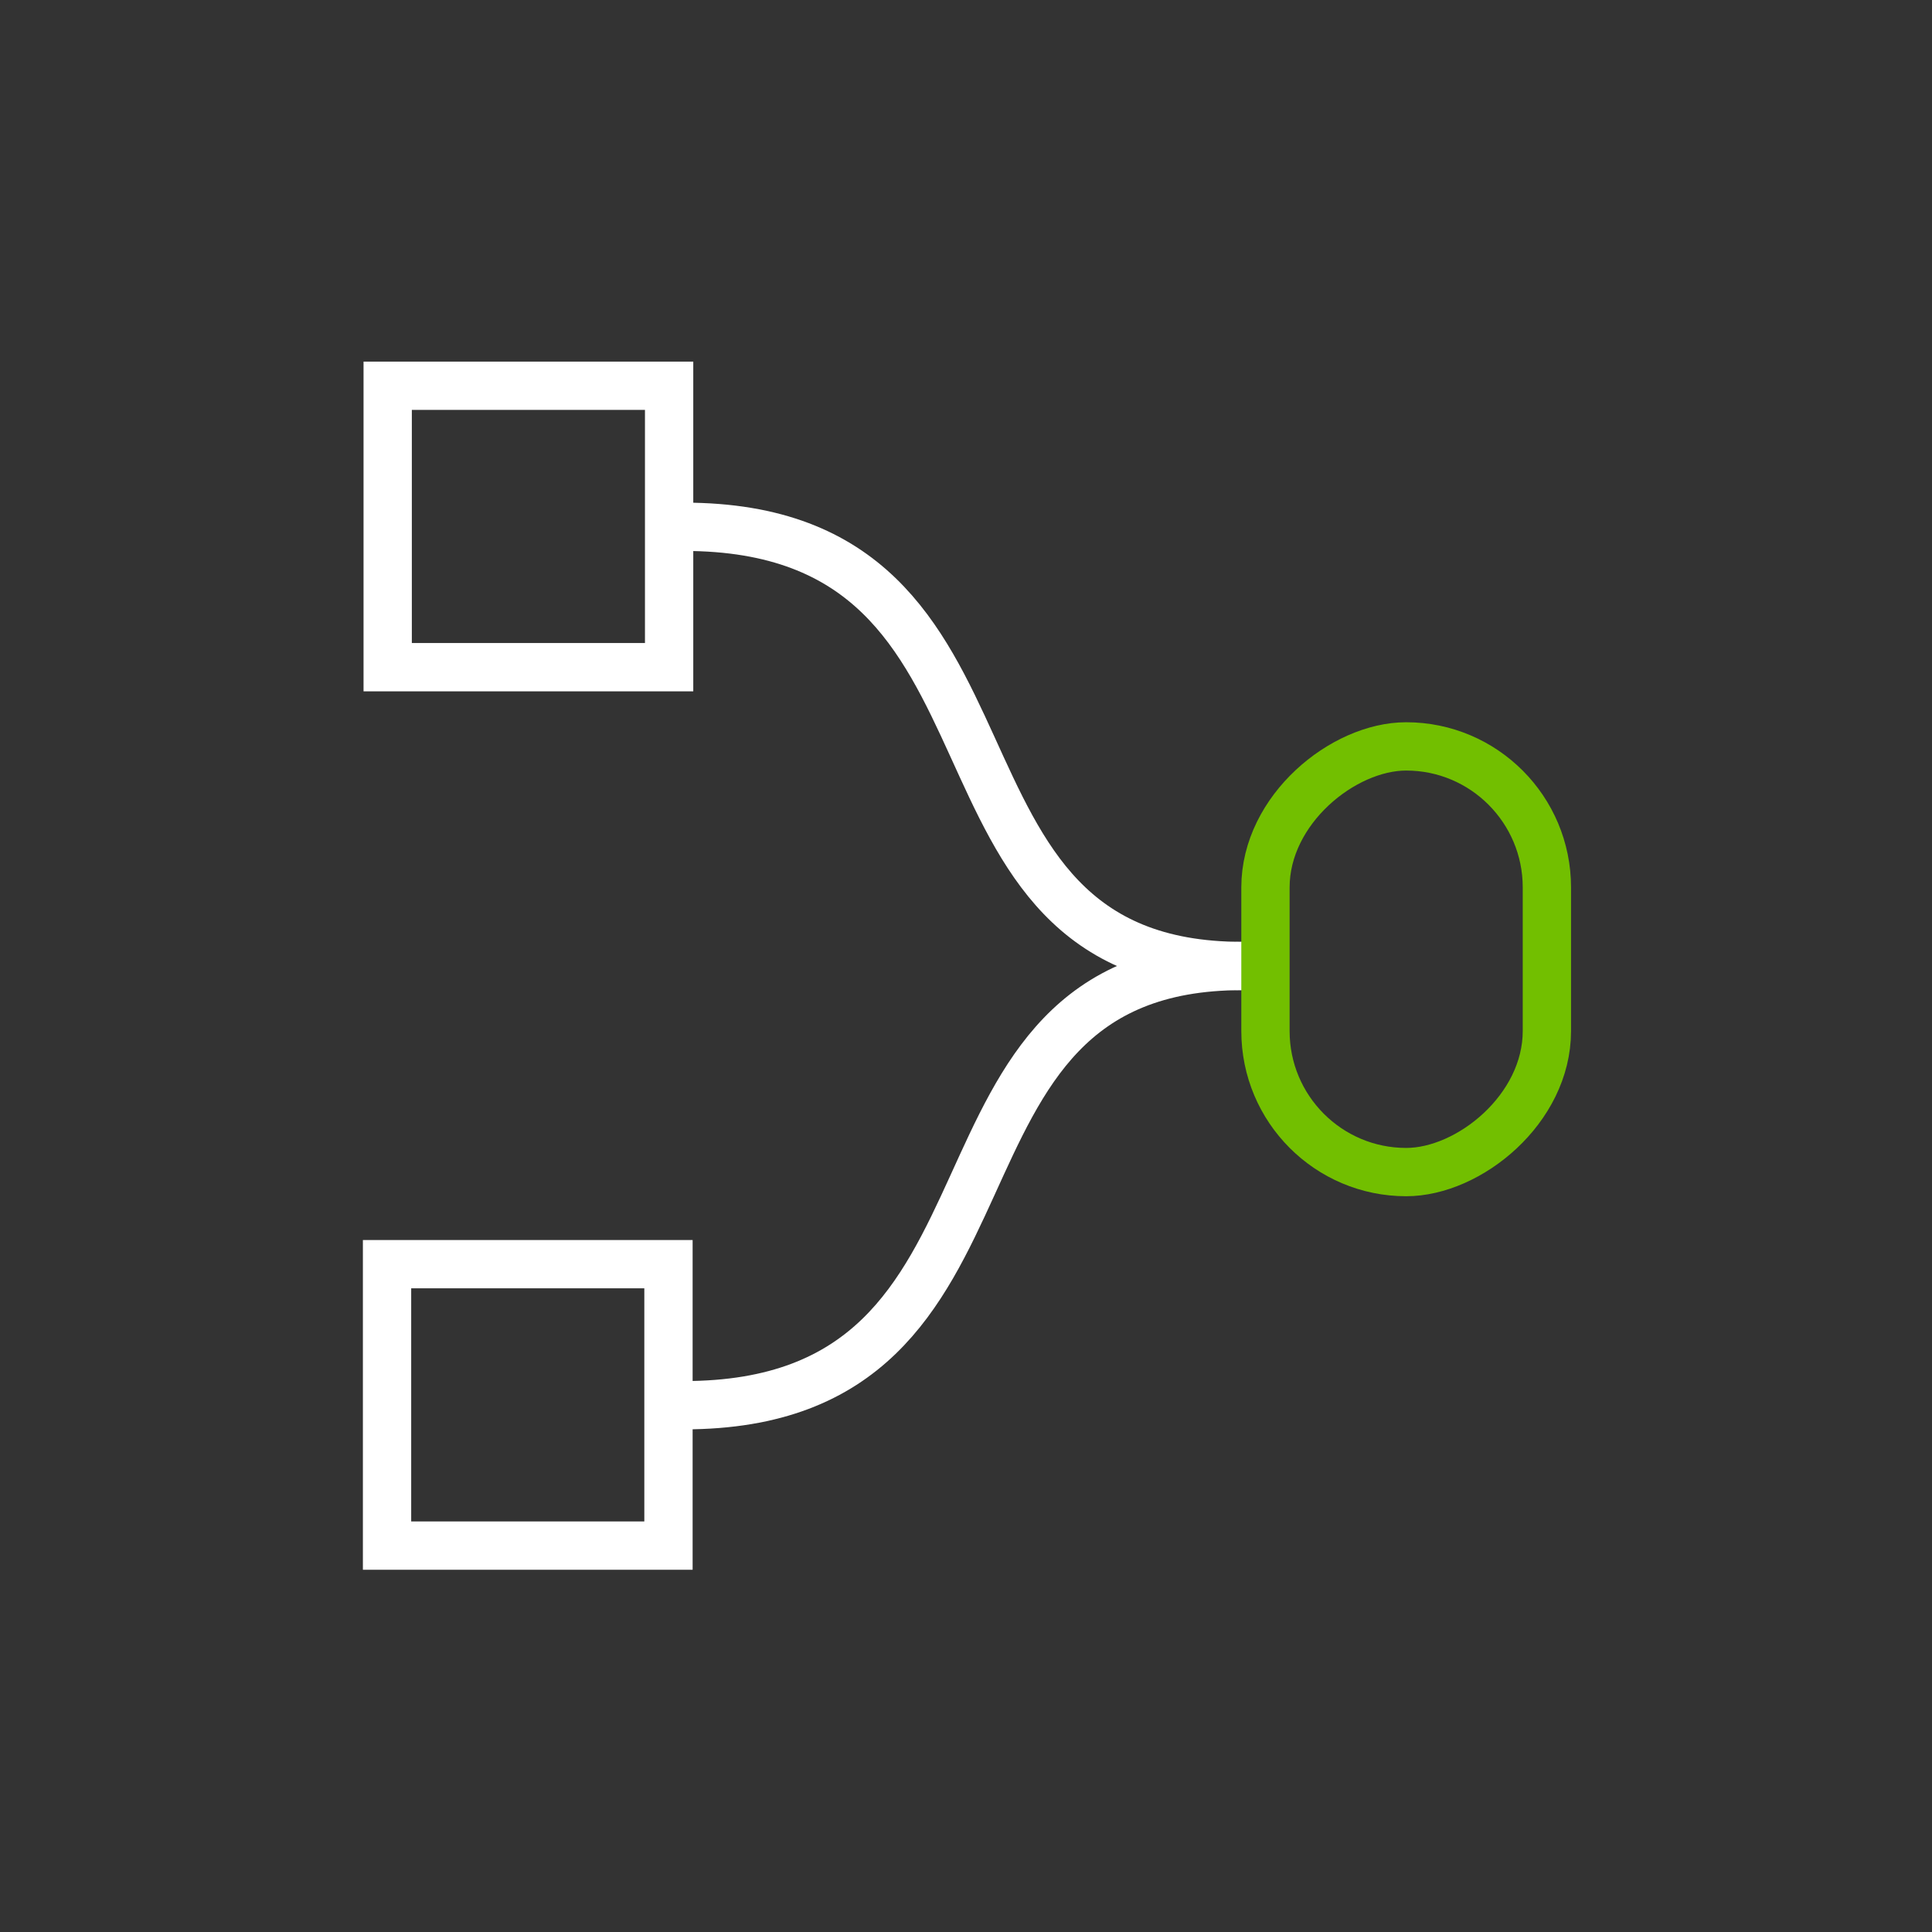
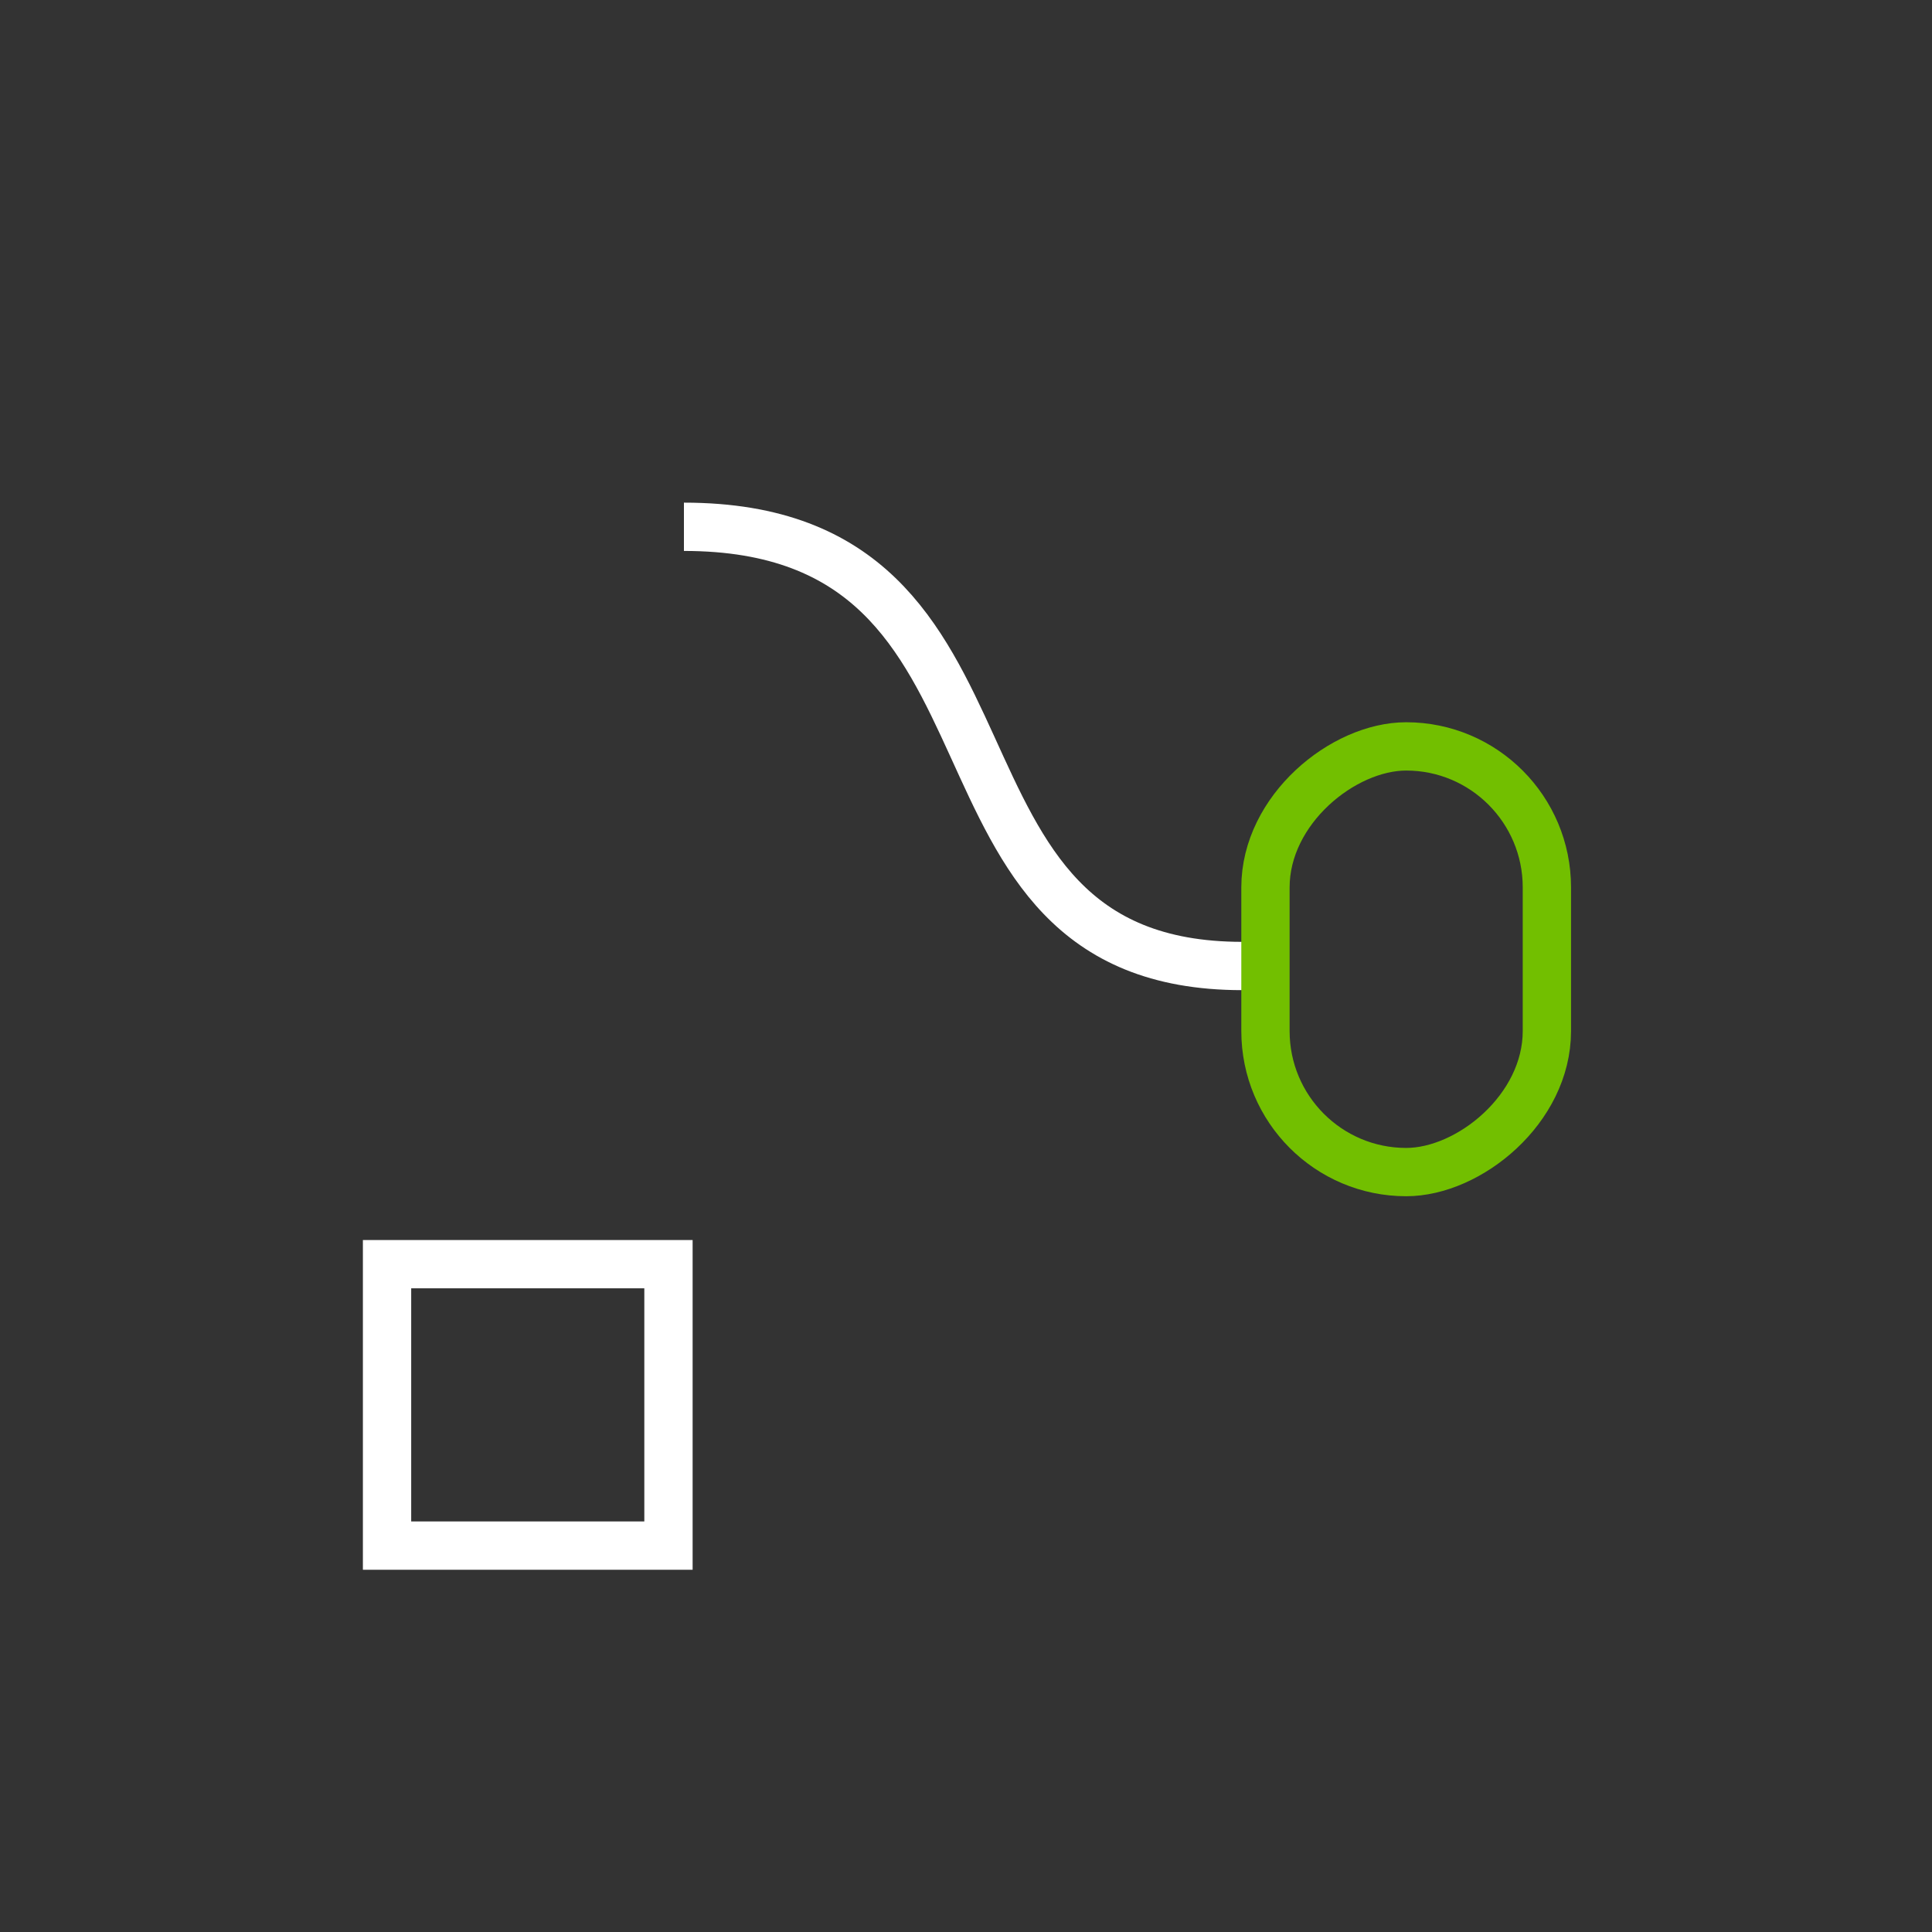
<svg xmlns="http://www.w3.org/2000/svg" viewBox="0 0 30 30" id="new_art">
  <rect x="0" y="0" width="30" height="30" fill="#333333" stroke="none" />
  <defs>
    <style>.cls-1{stroke:#72bf00;}.cls-1,.cls-2,.cls-3{fill:none;stroke-width:.75px;}.cls-1,.cls-3{stroke-miterlimit:10;}.cls-2,.cls-3{stroke:#fff;}</style>
  </defs>
-   <path d="M10.62,21.82c5.75,0,3.3-6.82,8.67-6.82" class="cls-2" />
  <path d="M10.62,8.18c5.75,0,3.3,6.82,8.67,6.82" class="cls-2" />
  <rect transform="translate(-13.62 30.02) rotate(-90)" height="4.37" width="4.37" y="19.63" x="6.02" class="cls-3" />
-   <rect transform="translate(.02 16.38) rotate(-90)" height="4.37" width="4.37" y="6" x="6.02" class="cls-3" />
  <rect transform="translate(6.94 36.73) rotate(-90)" ry="2.19" rx="2.19" height="4.37" width="6.61" y="12.71" x="18.53" class="cls-1" />
</svg>